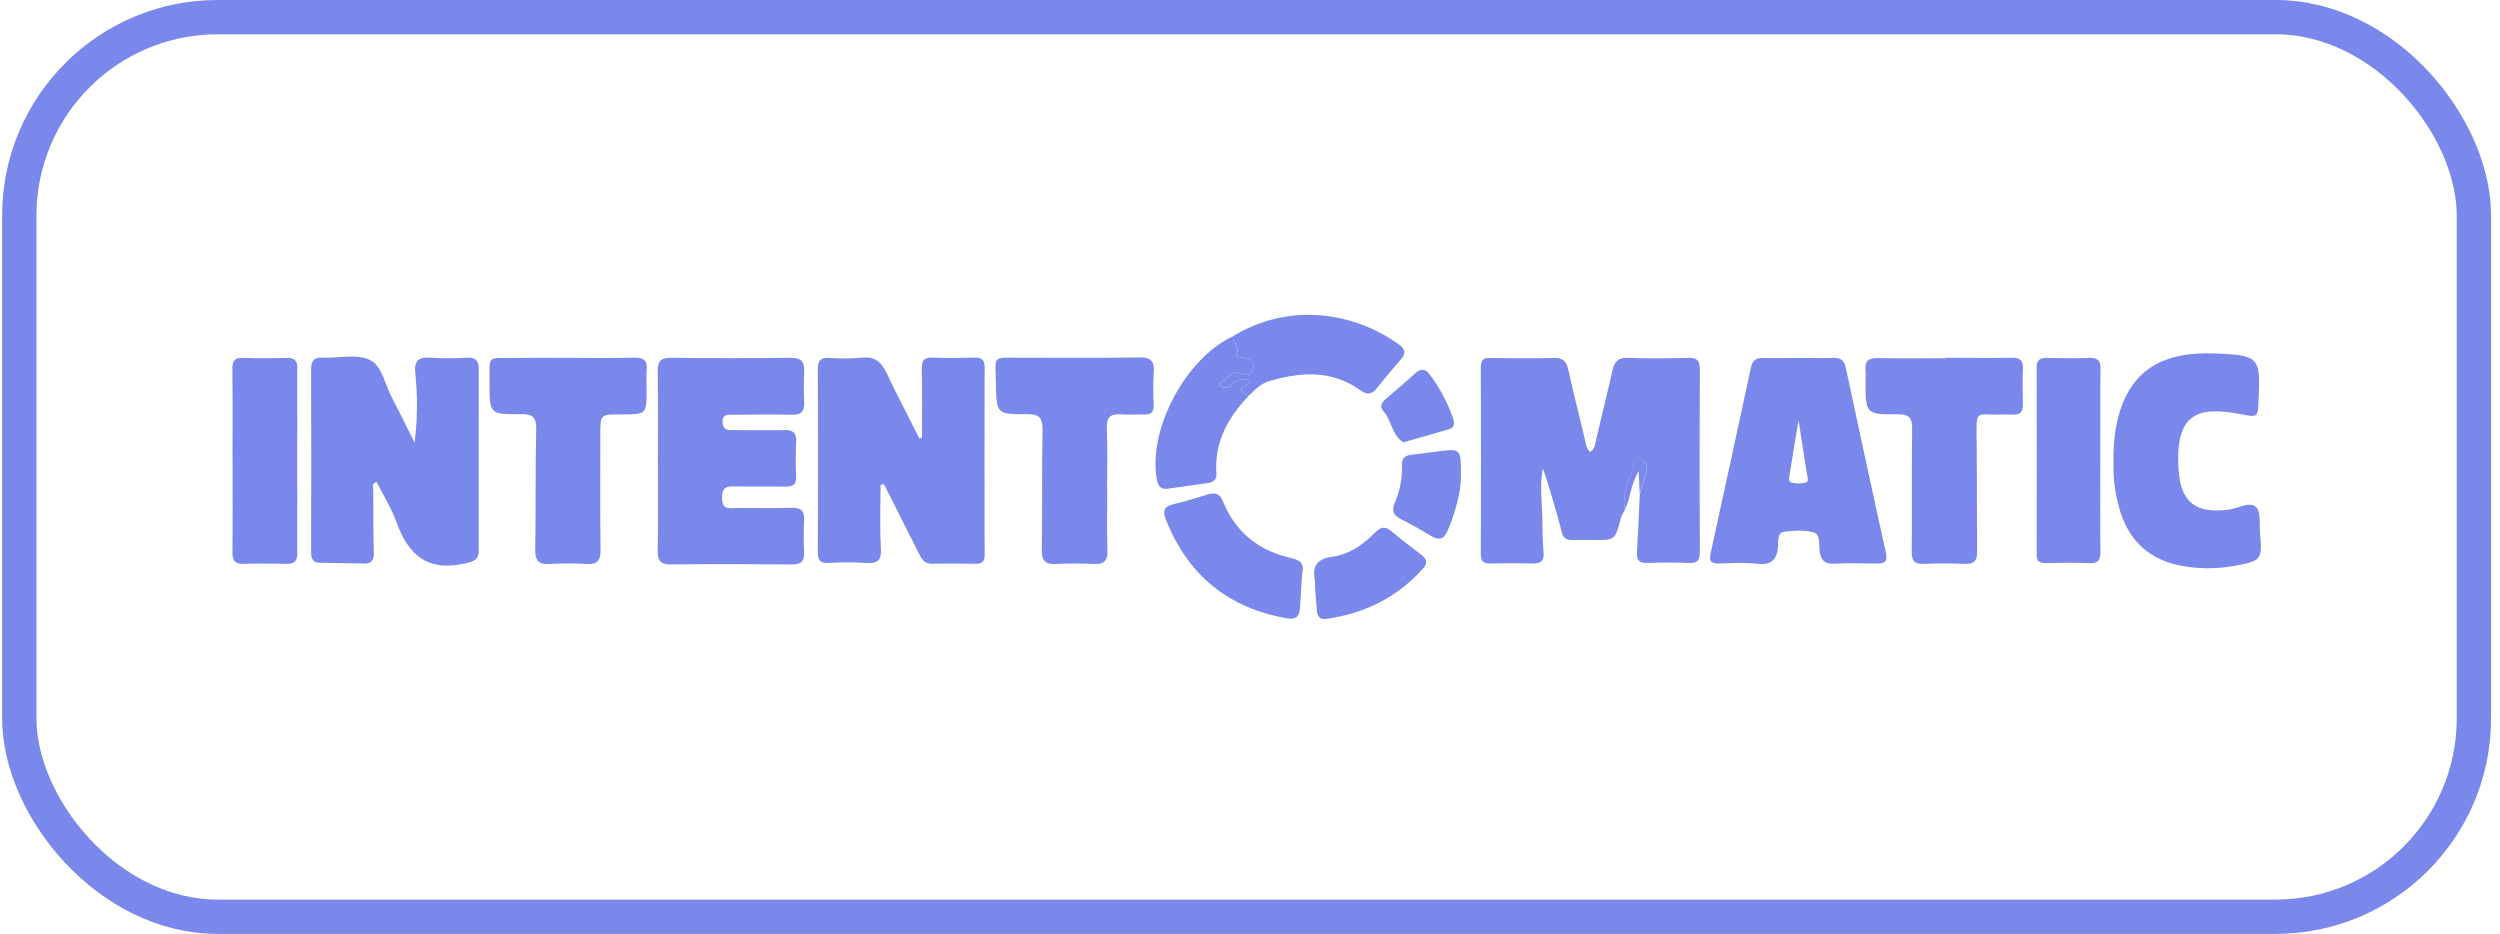
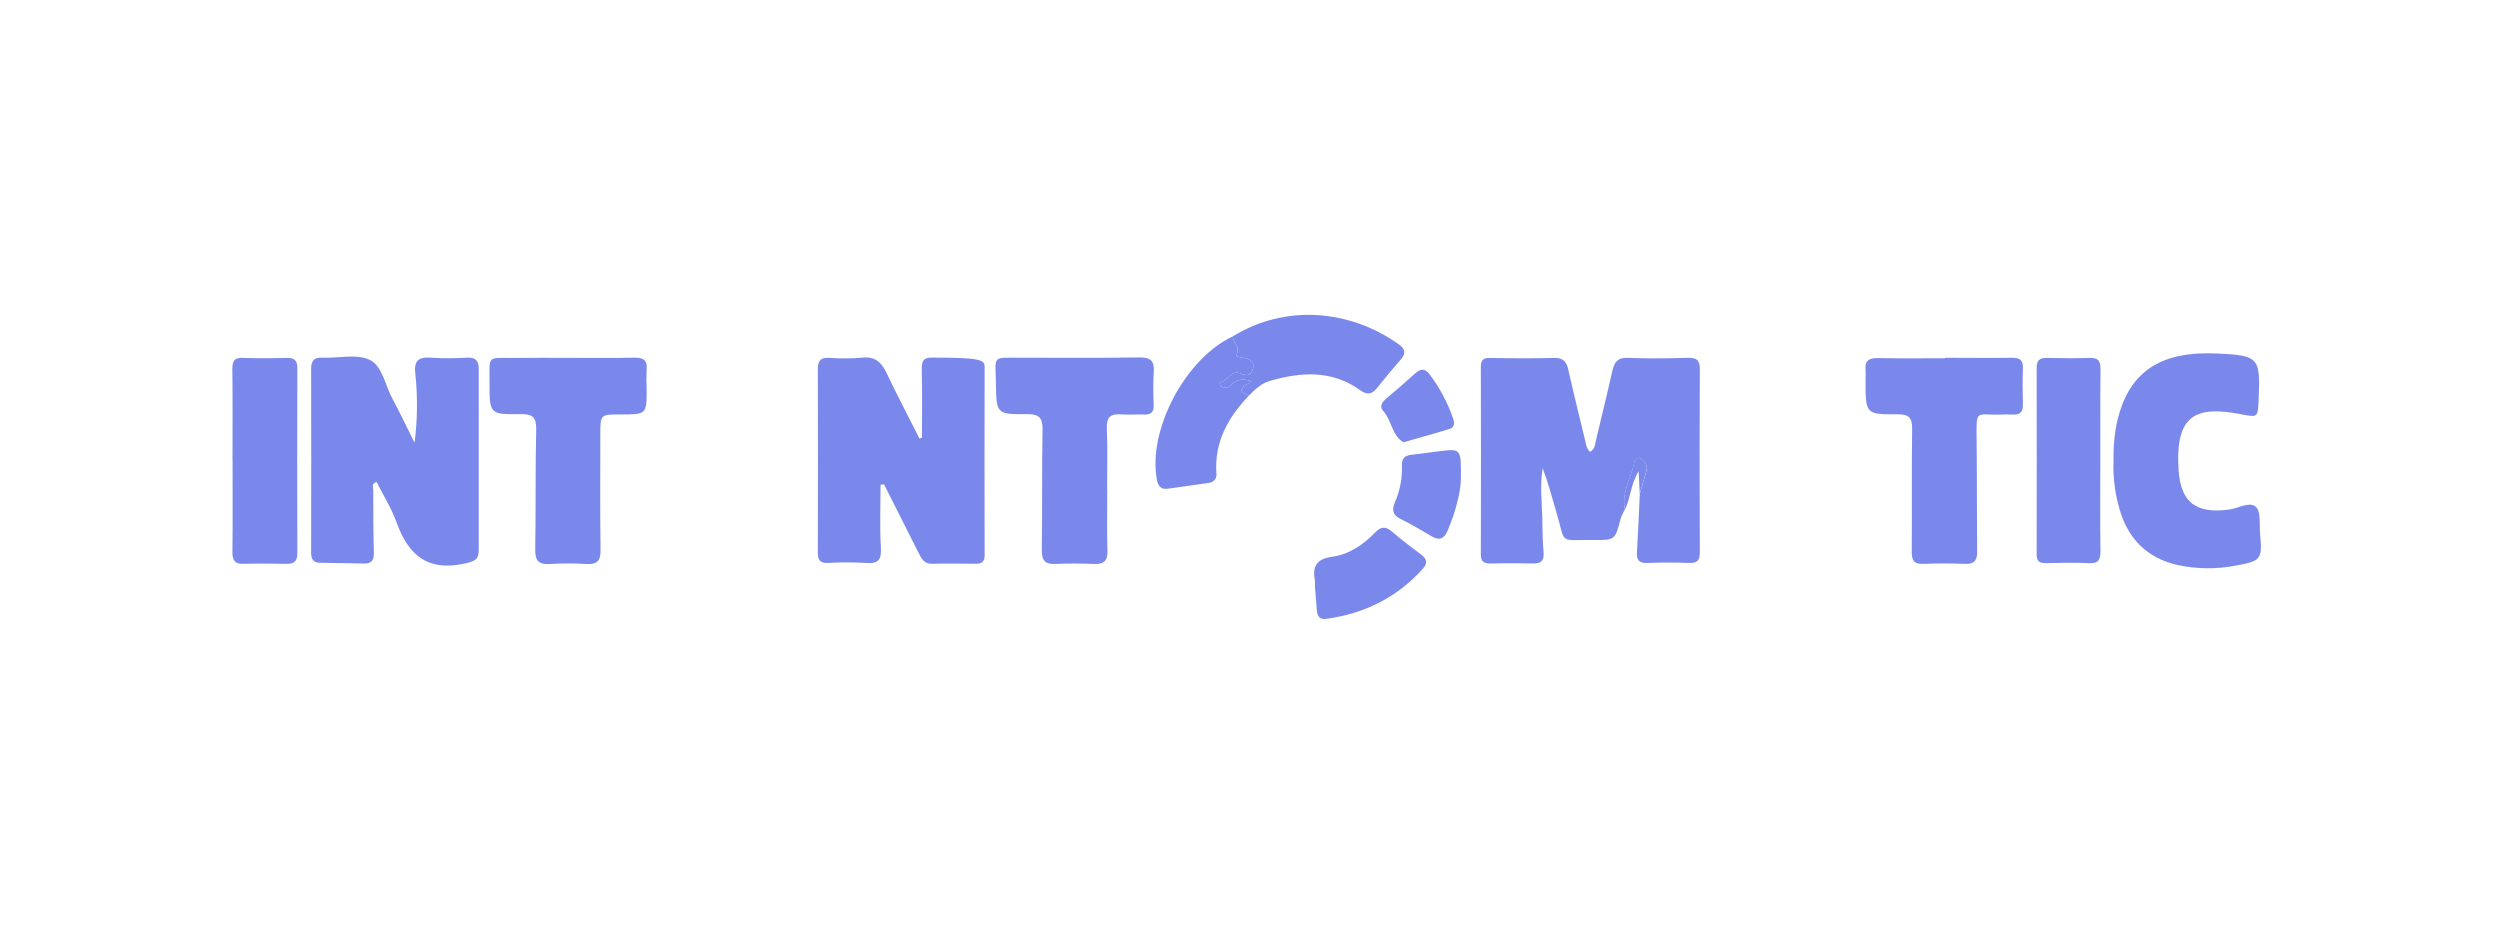
<svg xmlns="http://www.w3.org/2000/svg" width="174" height="65" viewBox="0 0 174 65" fill="none">
  <path d="M113.096 35.464C112.984 35.645 112.89 35.835 112.815 36.034C112.416 37.589 112.422 37.604 110.873 37.583C108.429 37.553 109.007 37.95 108.327 35.658C108.025 34.64 107.757 33.611 107.378 32.599C107.167 33.739 107.313 34.864 107.342 35.99C107.363 36.81 107.359 37.634 107.433 38.458C107.486 39.075 107.218 39.218 106.673 39.218C105.694 39.193 104.714 39.195 103.735 39.218C103.252 39.229 103.065 39.07 103.066 38.565C103.079 34.233 103.079 29.902 103.066 25.571C103.066 25.092 103.192 24.902 103.704 24.912C105.191 24.942 106.677 24.948 108.164 24.912C108.811 24.895 109.037 25.18 109.164 25.768C109.515 27.373 109.924 28.965 110.303 30.56C110.375 30.855 110.394 31.175 110.653 31.447C110.996 31.288 111.004 30.967 111.072 30.672C111.452 29.045 111.86 27.422 112.226 25.791C112.363 25.187 112.606 24.876 113.301 24.906C114.689 24.965 116.082 24.944 117.477 24.906C118.073 24.891 118.313 25.051 118.309 25.696C118.285 29.934 118.285 34.171 118.309 38.407C118.309 38.977 118.166 39.206 117.567 39.182C116.589 39.14 115.606 39.151 114.628 39.182C114.079 39.199 113.901 38.971 113.931 38.447C114.013 37.093 114.066 35.738 114.13 34.382C114.286 33.845 114.444 33.311 114.596 32.774C114.711 32.368 114.43 32.106 114.182 31.895C114.043 31.779 113.802 31.967 113.758 32.148C113.542 33.249 112.84 34.263 113.096 35.464Z" fill="#7A88EB" />
  <path d="M28.853 30.812C29.061 29.205 29.077 27.579 28.901 25.969C28.809 25.145 29.108 24.83 29.96 24.892C30.812 24.948 31.667 24.948 32.519 24.892C33.104 24.866 33.322 25.12 33.32 25.663C33.32 29.868 33.32 34.073 33.32 38.277C33.32 38.965 33.03 39.067 32.318 39.227C29.717 39.796 28.409 38.598 27.593 36.337C27.241 35.365 26.678 34.471 26.211 33.542C25.831 33.647 25.979 33.922 25.979 34.095C25.979 35.549 25.979 37.004 26.021 38.462C26.036 38.984 25.858 39.238 25.337 39.221C24.327 39.208 23.317 39.177 22.3 39.17C21.81 39.17 21.654 38.931 21.656 38.46C21.665 34.192 21.665 29.924 21.656 25.656C21.656 25.153 21.833 24.87 22.374 24.896C22.436 24.896 22.499 24.896 22.564 24.896C23.636 24.917 24.863 24.623 25.738 25.048C26.613 25.473 26.809 26.831 27.321 27.767C27.862 28.773 28.344 29.8 28.853 30.812Z" fill="#7A88EB" />
-   <path d="M64.168 30.463C64.168 28.887 64.195 27.311 64.155 25.738C64.14 25.138 64.267 24.86 64.914 24.889C65.892 24.931 66.873 24.916 67.853 24.889C68.335 24.889 68.533 25.054 68.531 25.55C68.519 29.911 68.519 34.272 68.531 38.633C68.531 39.096 68.341 39.244 67.912 39.238C66.902 39.227 65.89 39.214 64.874 39.238C64.305 39.255 64.132 38.859 63.925 38.464L61.524 33.702L61.286 33.742C61.286 35.198 61.226 36.656 61.309 38.109C61.357 38.948 61.148 39.248 60.286 39.181C59.401 39.13 58.513 39.13 57.628 39.181C57.087 39.2 56.92 38.992 56.922 38.464C56.936 34.198 56.936 29.932 56.922 25.665C56.922 25.077 57.142 24.881 57.704 24.906C58.462 24.964 59.224 24.96 59.982 24.895C60.912 24.781 61.357 25.225 61.717 25.986C62.444 27.515 63.236 29.015 63.995 30.528L64.168 30.463Z" fill="#7A88EB" />
-   <path d="M45.789 32.095C45.789 30.006 45.808 27.918 45.776 25.839C45.764 25.144 45.994 24.89 46.704 24.903C49.488 24.933 52.269 24.933 55.046 24.903C55.767 24.903 55.995 25.172 55.972 25.852C55.94 26.577 55.94 27.305 55.972 28.03C55.995 28.637 55.758 28.878 55.139 28.867C53.781 28.838 52.422 28.856 51.063 28.867C50.683 28.867 50.269 28.791 50.294 29.401C50.317 29.98 50.725 29.932 51.101 29.934C52.27 29.934 53.44 29.955 54.607 29.934C55.228 29.921 55.448 30.158 55.412 30.779C55.372 31.568 55.372 32.359 55.412 33.148C55.437 33.689 55.222 33.879 54.696 33.87C53.557 33.847 52.418 33.881 51.279 33.855C50.698 33.841 50.258 33.809 50.25 34.639C50.25 35.558 50.82 35.354 51.327 35.354C52.591 35.354 53.855 35.377 55.124 35.343C55.735 35.328 55.989 35.546 55.965 36.163C55.936 36.923 55.928 37.682 55.965 38.441C55.999 39.127 55.693 39.292 55.055 39.286C52.276 39.26 49.495 39.25 46.714 39.286C45.924 39.298 45.764 38.984 45.774 38.276C45.814 36.194 45.791 34.139 45.789 32.095Z" fill="#7A88EB" />
-   <path d="M125.161 24.91C125.981 24.91 126.805 24.933 127.629 24.91C128.147 24.887 128.365 25.126 128.466 25.593C129.388 29.88 130.304 34.169 131.255 38.45C131.401 39.102 131.165 39.233 130.605 39.223C129.626 39.208 128.644 39.178 127.669 39.233C126.962 39.272 126.719 38.959 126.641 38.321C126.592 37.867 126.7 37.182 126.224 37.055C125.58 36.876 124.846 36.92 124.17 37.013C123.716 37.078 123.769 37.615 123.752 37.974C123.705 38.938 123.308 39.362 122.277 39.238C121.404 39.136 120.51 39.198 119.619 39.219C119.107 39.233 118.945 39.05 119.05 38.543C119.998 34.231 120.934 29.916 121.859 25.599C121.977 25.044 122.26 24.891 122.784 24.912C123.579 24.933 124.371 24.91 125.161 24.91ZM125.176 29.252C124.94 30.68 124.741 31.851 124.557 33.026C124.525 33.229 124.434 33.525 124.715 33.596C125.021 33.666 125.339 33.666 125.645 33.596C125.933 33.523 125.8 33.231 125.768 33.026C125.59 31.849 125.402 30.681 125.176 29.246V29.252Z" fill="#7A88EB" />
+   <path d="M64.168 30.463C64.168 28.887 64.195 27.311 64.155 25.738C64.14 25.138 64.267 24.86 64.914 24.889C68.335 24.889 68.533 25.054 68.531 25.55C68.519 29.911 68.519 34.272 68.531 38.633C68.531 39.096 68.341 39.244 67.912 39.238C66.902 39.227 65.89 39.214 64.874 39.238C64.305 39.255 64.132 38.859 63.925 38.464L61.524 33.702L61.286 33.742C61.286 35.198 61.226 36.656 61.309 38.109C61.357 38.948 61.148 39.248 60.286 39.181C59.401 39.13 58.513 39.13 57.628 39.181C57.087 39.2 56.92 38.992 56.922 38.464C56.936 34.198 56.936 29.932 56.922 25.665C56.922 25.077 57.142 24.881 57.704 24.906C58.462 24.964 59.224 24.96 59.982 24.895C60.912 24.781 61.357 25.225 61.717 25.986C62.444 27.515 63.236 29.015 63.995 30.528L64.168 30.463Z" fill="#7A88EB" />
  <path d="M147.101 32.094C147.083 31.366 147.13 30.637 147.241 29.917C147.957 25.728 150.508 24.443 154.246 24.601C157.271 24.732 157.331 24.891 157.195 27.889C157.14 29.076 157.143 29.051 155.94 28.825C152.942 28.255 151.355 28.76 151.632 32.749C151.788 35.005 152.889 35.766 155.137 35.466C155.782 35.381 156.6 34.872 157.014 35.286C157.379 35.648 157.242 36.526 157.305 37.184C157.47 38.937 157.364 39.047 155.596 39.368C154.258 39.627 152.881 39.611 151.549 39.322C149.403 38.834 148.084 37.463 147.501 35.373C147.196 34.308 147.06 33.202 147.101 32.094Z" fill="#7A88EB" />
  <path d="M77.065 34.066C77.065 35.488 77.033 36.914 77.079 38.331C77.101 39.052 76.822 39.28 76.139 39.251C75.256 39.215 74.37 39.208 73.481 39.251C72.722 39.289 72.498 39.005 72.509 38.258C72.553 35.481 72.509 32.701 72.56 29.922C72.574 29.109 72.346 28.815 71.497 28.823C69.341 28.843 69.35 28.805 69.316 26.654C69.286 24.72 68.995 24.9 71.051 24.898C73.798 24.898 76.547 24.923 79.294 24.877C80.095 24.866 80.359 25.13 80.3 25.908C80.259 26.667 80.259 27.428 80.3 28.186C80.317 28.684 80.11 28.87 79.63 28.853C79.095 28.834 78.554 28.881 78.02 28.841C77.295 28.788 77.005 29.031 77.037 29.808C77.096 31.226 77.054 32.656 77.054 34.07L77.065 34.066Z" fill="#7A88EB" />
  <path d="M135.373 24.903C136.92 24.903 138.469 24.922 140.016 24.903C140.586 24.893 140.823 25.058 140.796 25.662C140.76 26.482 140.774 27.304 140.796 28.13C140.812 28.66 140.607 28.89 140.073 28.855C139.79 28.835 139.504 28.846 139.219 28.855C137.52 28.907 137.546 28.417 137.573 30.623C137.603 33.213 137.586 35.802 137.609 38.394C137.609 38.981 137.436 39.269 136.796 39.245C135.817 39.208 134.835 39.205 133.858 39.245C133.22 39.269 133.055 39.003 133.058 38.403C133.081 35.556 133.045 32.708 133.085 29.875C133.095 29.106 132.895 28.829 132.085 28.835C129.848 28.85 129.848 28.817 129.843 26.534C129.857 26.281 129.857 26.027 129.843 25.774C129.769 25.093 130.087 24.907 130.729 24.922C132.278 24.956 133.825 24.933 135.375 24.933L135.373 24.903Z" fill="#7A88EB" />
  <path d="M39.581 24.907C41.1 24.907 42.618 24.93 44.128 24.895C44.765 24.88 45.077 25.051 45.007 25.744C44.984 26.187 44.984 26.63 45.007 27.073C45.007 28.848 45.007 28.848 43.178 28.846C41.783 28.846 41.783 28.846 41.783 30.223C41.783 32.906 41.76 35.59 41.798 38.273C41.81 39.032 41.567 39.296 40.824 39.254C39.973 39.204 39.119 39.204 38.267 39.254C37.468 39.307 37.236 38.998 37.252 38.22C37.301 35.442 37.252 32.663 37.32 29.885C37.339 29.038 37.062 28.81 36.24 28.822C34.072 28.852 34.066 28.822 34.072 26.621C34.072 24.675 33.882 24.924 35.799 24.913C37.054 24.899 38.316 24.907 39.581 24.907Z" fill="#7A88EB" />
  <path d="M16.183 32.011C16.183 29.896 16.198 27.783 16.172 25.668C16.172 25.099 16.337 24.88 16.931 24.909C17.941 24.947 18.951 24.937 19.969 24.909C20.497 24.895 20.698 25.099 20.696 25.626C20.683 29.918 20.683 34.21 20.696 38.502C20.696 39.017 20.506 39.252 19.974 39.243C18.965 39.224 17.954 39.216 16.937 39.243C16.348 39.26 16.178 39.009 16.178 38.451C16.202 36.304 16.187 34.159 16.187 32.013L16.183 32.011Z" fill="#7A88EB" />
  <path d="M146.181 32.111C146.181 34.2 146.162 36.288 146.192 38.376C146.192 38.98 146.042 39.225 145.403 39.195C144.393 39.149 143.379 39.17 142.365 39.195C141.923 39.195 141.75 39.035 141.75 38.587C141.76 34.256 141.76 29.926 141.75 25.597C141.75 25.028 142.001 24.9 142.498 24.912C143.478 24.933 144.459 24.942 145.437 24.912C146.025 24.889 146.196 25.113 146.196 25.683C146.168 27.813 146.192 29.962 146.181 32.111Z" fill="#7A88EB" />
  <path d="M85.809 23.41C89.521 21.115 94.037 21.584 97.373 23.98C97.789 24.279 97.872 24.587 97.513 24.999C96.934 25.665 96.363 26.341 95.816 27.034C95.461 27.482 95.108 27.471 94.677 27.162C92.693 25.732 90.531 25.886 88.348 26.522C87.795 26.683 87.338 27.11 86.924 27.535C85.838 27.122 86.744 26.839 87.095 26.541C86.459 26.29 86.022 26.442 85.629 26.839C85.55 26.918 85.446 26.968 85.334 26.982C85.223 26.995 85.11 26.971 85.014 26.913C84.889 26.85 84.862 26.609 84.919 26.602C85.458 26.541 85.66 25.692 86.349 26C86.751 26.178 87.108 26.151 87.216 25.645C87.325 25.138 86.977 24.991 86.586 24.904C86.381 24.858 85.963 24.86 86.064 24.672C86.354 24.13 85.779 23.845 85.809 23.41Z" fill="#7A88EB" />
-   <path d="M90.629 39.907C90.581 40.684 90.535 41.532 90.475 42.375C90.437 42.929 90.16 43.135 89.588 43.038C85.478 42.326 82.672 40.027 81.142 36.154C80.905 35.55 81.028 35.223 81.712 35.079C82.511 34.912 83.285 34.635 84.073 34.409C84.544 34.276 84.88 34.308 85.11 34.876C85.977 37.017 87.578 38.327 89.833 38.832C90.393 38.963 90.818 39.146 90.629 39.907Z" fill="#7A88EB" />
  <path d="M85.809 23.41C85.778 23.845 86.353 24.13 86.063 24.673C85.962 24.863 86.38 24.863 86.585 24.904C86.976 24.992 87.331 25.14 87.215 25.645C87.1 26.15 86.75 26.178 86.348 26C85.659 25.692 85.457 26.541 84.918 26.602C84.861 26.602 84.888 26.85 85.013 26.913C85.109 26.971 85.222 26.995 85.334 26.982C85.445 26.968 85.549 26.918 85.628 26.839C86.021 26.442 86.458 26.29 87.094 26.541C86.743 26.839 85.837 27.122 86.923 27.536C85.469 29.055 84.516 30.763 84.66 32.943C84.674 33.022 84.67 33.102 84.651 33.179C84.631 33.257 84.595 33.329 84.546 33.392C84.496 33.454 84.434 33.506 84.364 33.543C84.293 33.58 84.216 33.602 84.136 33.607C83.2 33.746 82.264 33.873 81.328 34.008C80.882 34.072 80.628 33.93 80.531 33.438C79.846 29.983 82.483 24.954 85.809 23.41Z" fill="#7A88EB" />
  <path d="M91.517 40.784C91.531 40.657 91.531 40.53 91.517 40.404C91.327 39.428 91.639 38.898 92.696 38.754C93.894 38.593 94.877 37.92 95.705 37.064C96.132 36.622 96.451 36.628 96.901 37.017C97.545 37.575 98.23 38.082 98.912 38.6C99.274 38.876 99.403 39.155 99.06 39.55C97.258 41.579 94.984 42.696 92.322 43.073C91.868 43.138 91.684 42.91 91.654 42.492C91.606 41.919 91.557 41.351 91.517 40.784Z" fill="#7A88EB" />
  <path d="M101.679 33.313C101.665 34.194 101.331 35.592 100.75 36.945C100.511 37.502 100.181 37.646 99.64 37.325C98.935 36.906 98.225 36.486 97.489 36.125C96.933 35.854 96.86 35.493 97.081 34.975C97.439 34.161 97.607 33.277 97.572 32.389C97.549 31.907 97.787 31.703 98.237 31.652C98.895 31.578 99.552 31.481 100.209 31.401C101.688 31.221 101.696 31.231 101.679 33.313Z" fill="#7A88EB" />
  <path d="M97.682 30.782C96.876 30.319 96.868 29.263 96.276 28.606C95.966 28.266 96.215 27.97 96.5 27.725C97.168 27.156 97.842 26.586 98.499 25.986C98.878 25.644 99.171 25.625 99.51 26.068C100.194 26.977 100.734 27.985 101.113 29.058C101.221 29.354 101.303 29.726 100.885 29.855C99.862 30.174 98.827 30.453 97.682 30.782Z" fill="#7A88EB" />
  <path d="M113.095 35.464C112.838 34.262 113.541 33.248 113.751 32.138C113.786 31.957 114.036 31.77 114.175 31.885C114.423 32.096 114.704 32.358 114.589 32.764C114.437 33.302 114.279 33.835 114.124 34.372C114.101 33.907 114.078 33.442 114.048 32.798C113.484 33.723 113.493 34.67 113.095 35.464Z" fill="#7A88EB" />
-   <rect x="1.343" y="1.194" width="170.84" height="62.611" rx="13.806" stroke="#7A88EB" stroke-width="2.389" />
</svg>